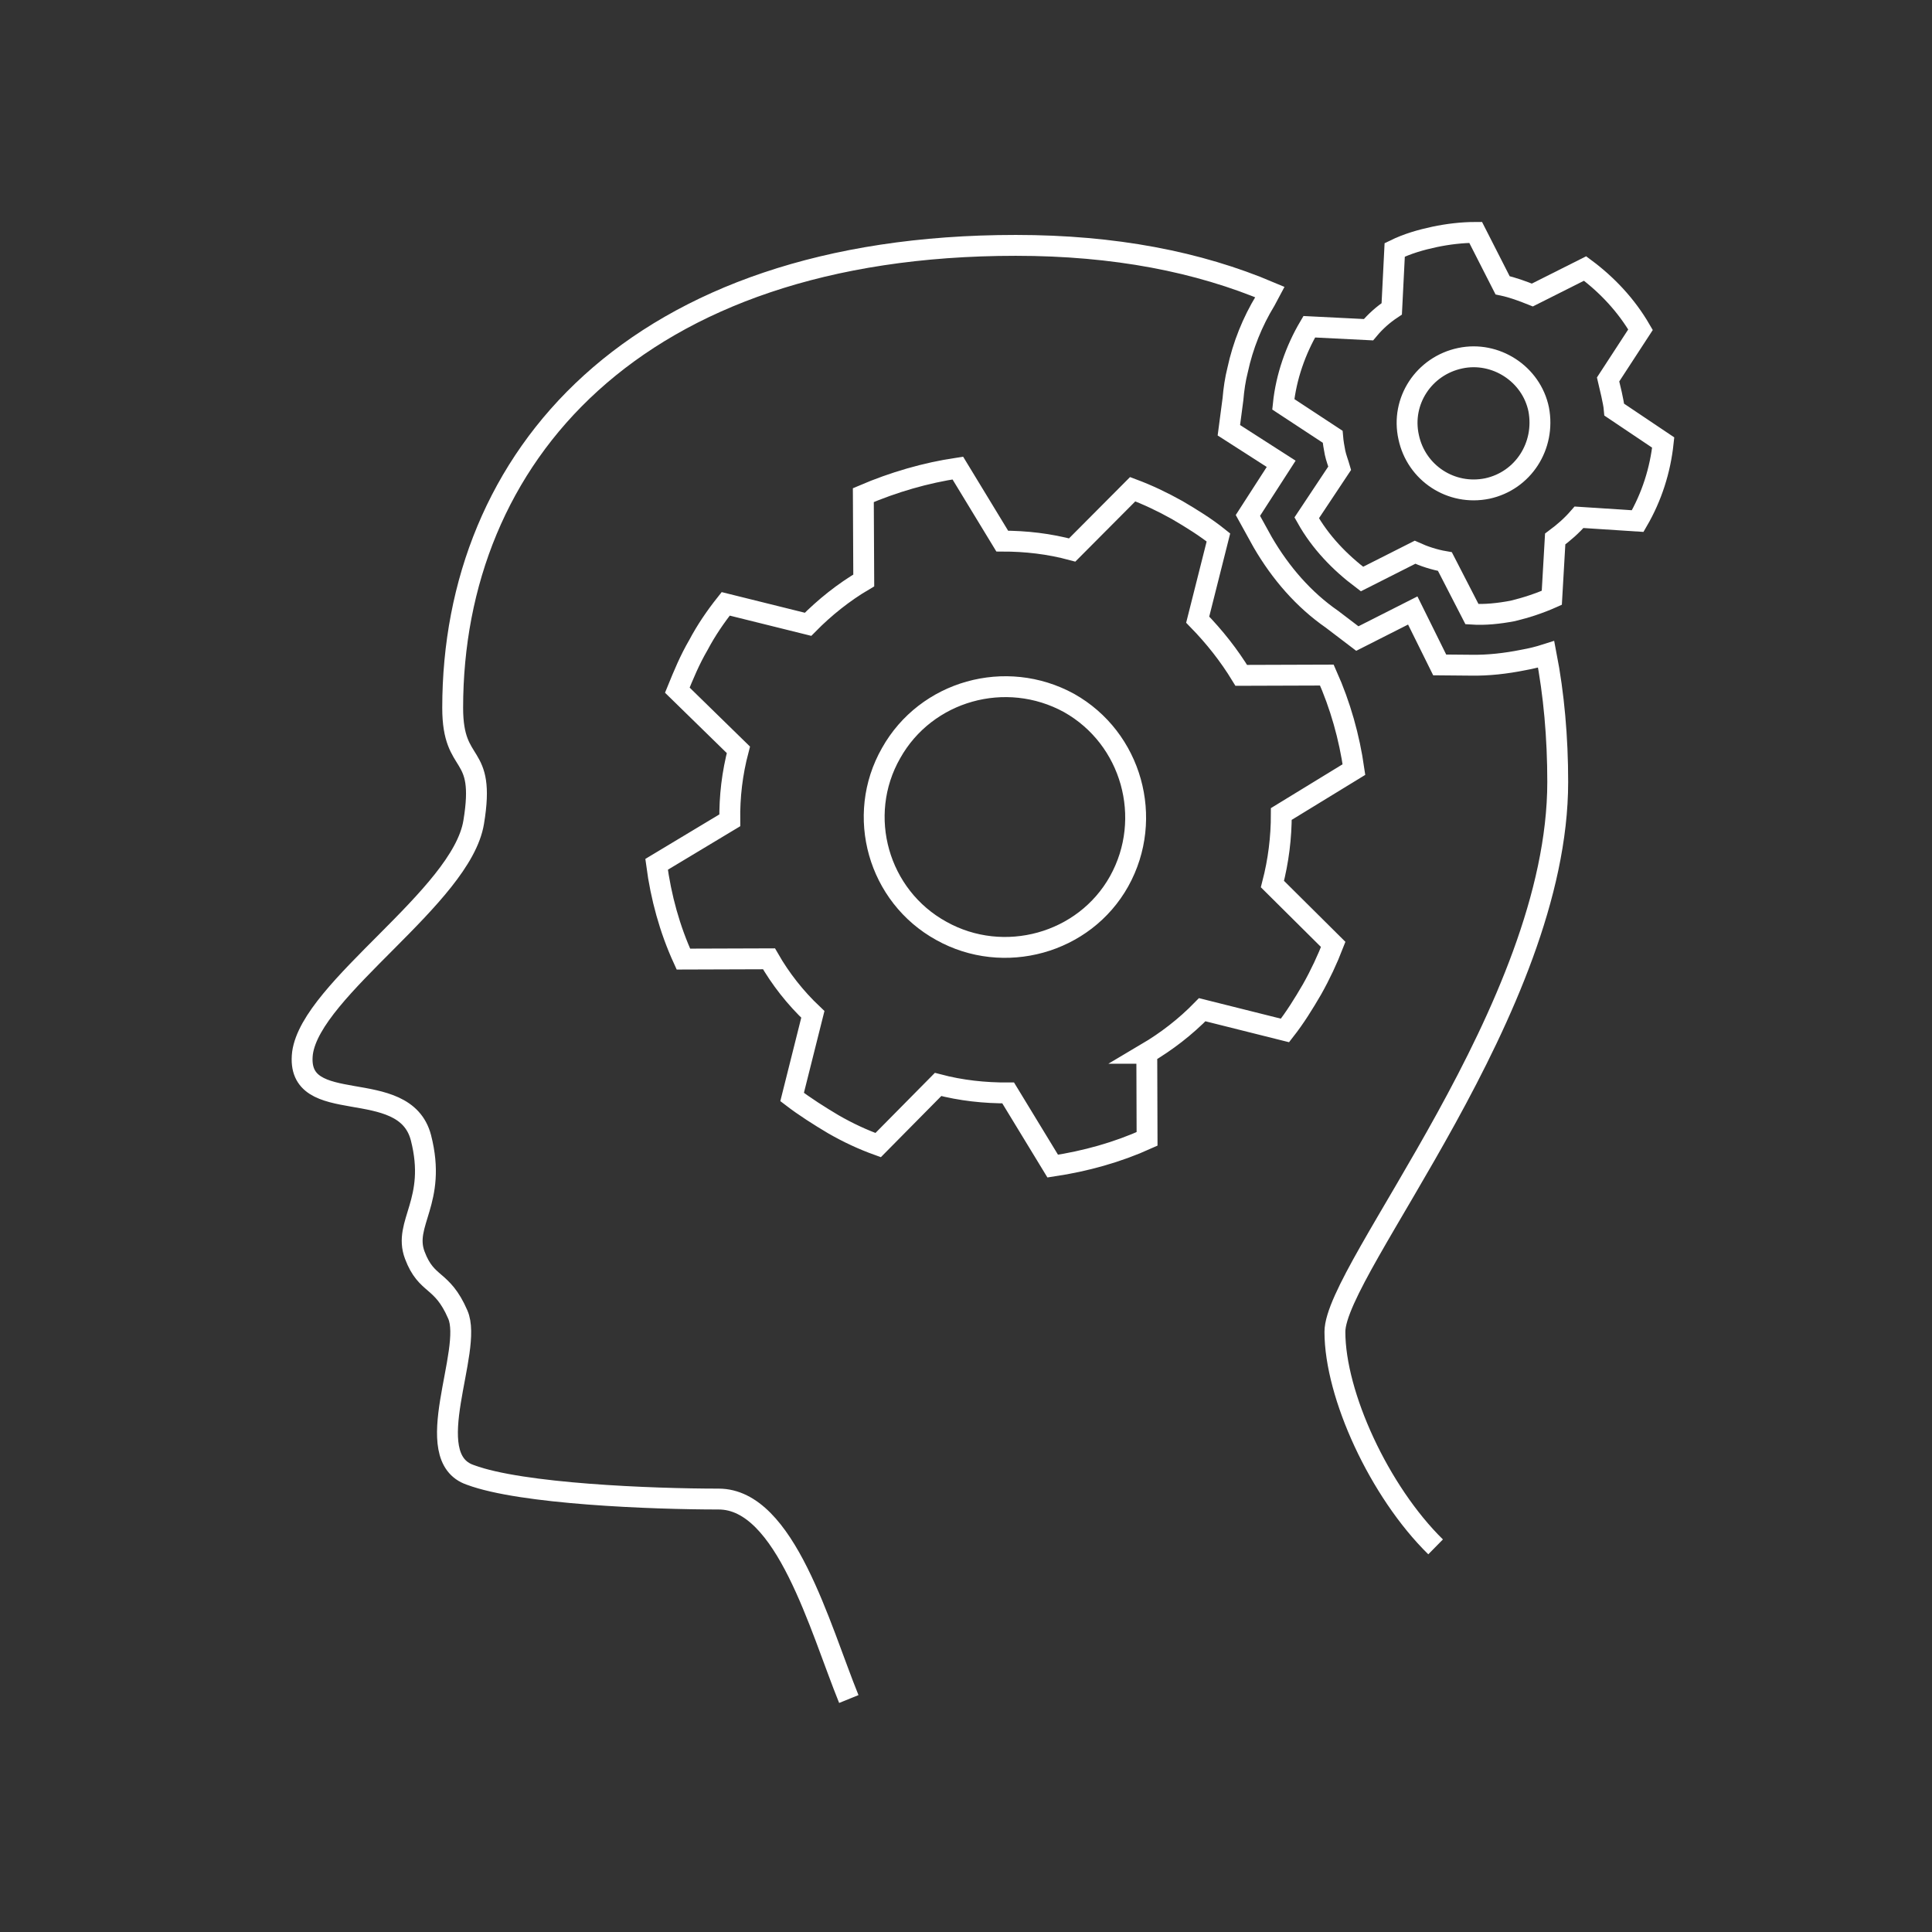
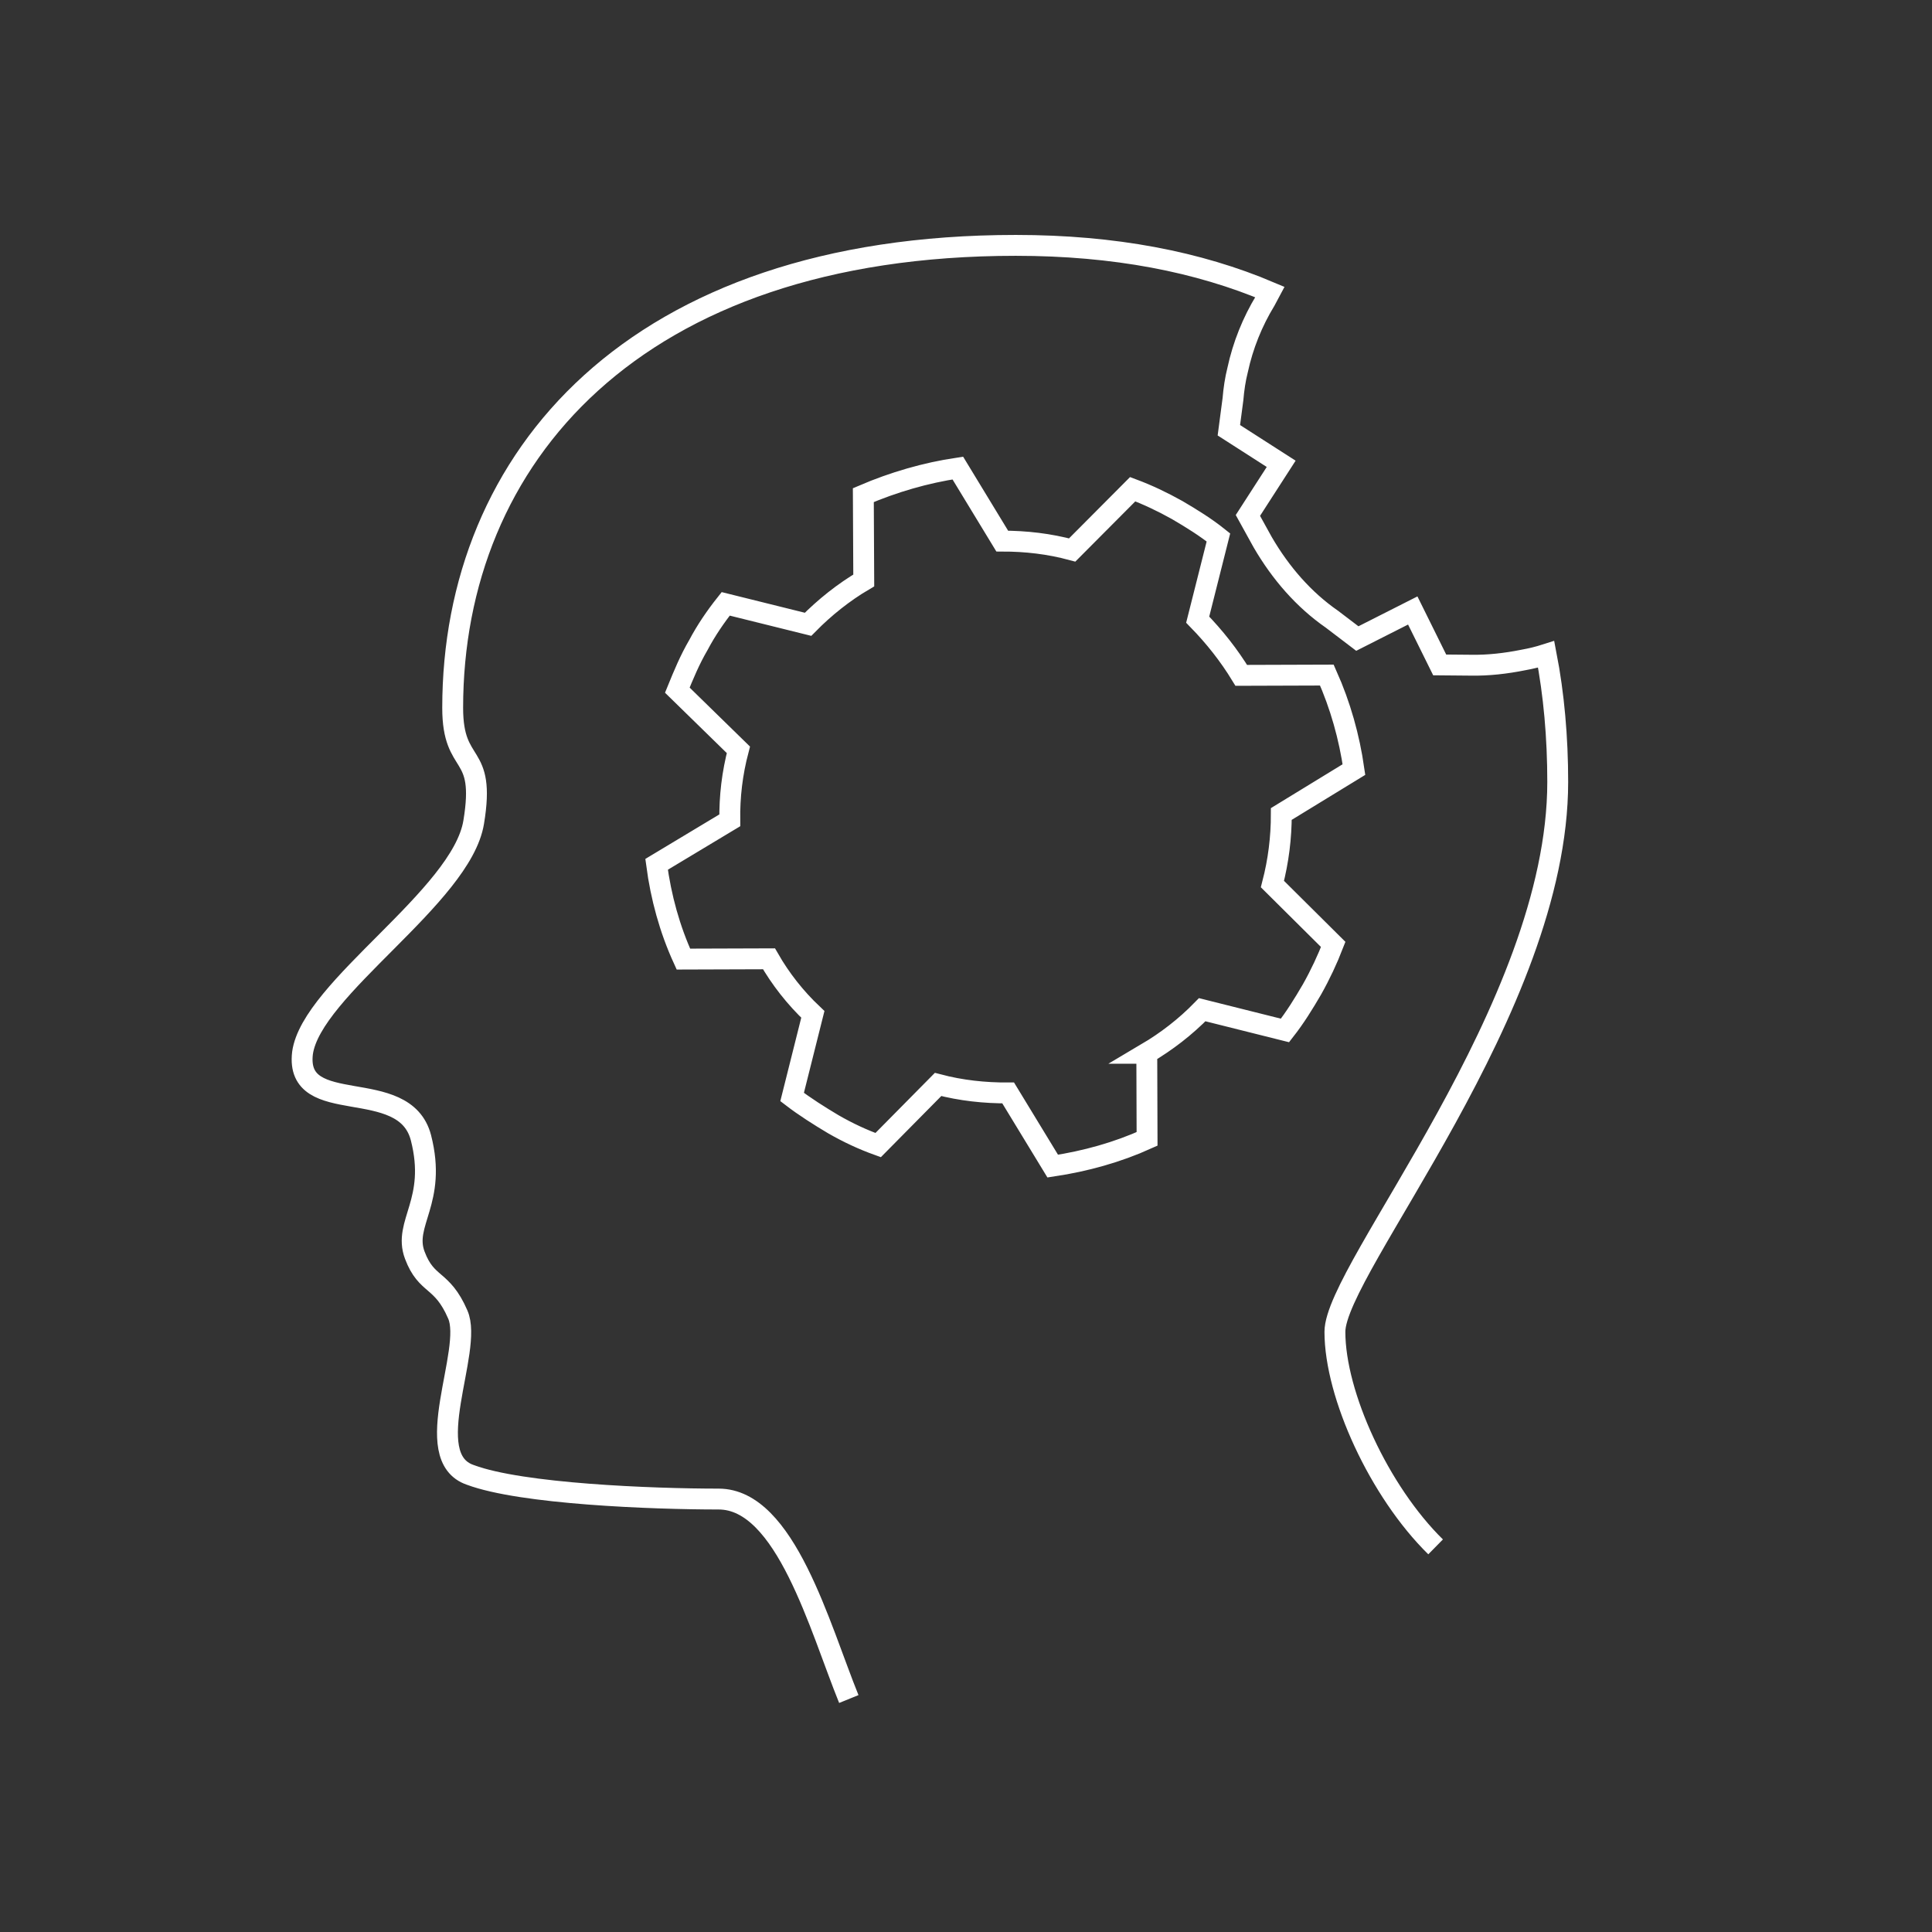
<svg xmlns="http://www.w3.org/2000/svg" version="1.1" id="圖層_1" x="0px" y="0px" viewBox="0 0 137 137" style="enable-background:new 0 0 137 137;" xml:space="preserve">
  <rect x="0" y="0" width="137" height="137" fill="#333333" stroke="none" />
  <style type="text/css">
	.st0{fill:none;stroke:#FFFFFF;stroke-width:1.48;stroke-miterlimit:10;}
</style>
  <g>
    <g>
-       <path class="st0" d="M75.81,49.85c-4.49-2.46-10.14-0.87-12.62,3.55c-2.54,4.45-0.91,10.15,3.56,12.61    c4.42,2.47,10.14,0.91,12.61-3.52C81.84,58.03,80.25,52.35,75.81,49.85z" />
      <path class="st0" d="M101.8,109.69c-4-3.93-7.14-10.78-7.14-15.25c0-4.47,15.8-22.94,15.8-38.99c0-3.16-0.27-6.22-0.82-9.05    c-0.53,0.17-1.06,0.3-1.62,0.4c-1.24,0.25-2.49,0.39-3.69,0.37l-2.24-0.02l-1.91-3.86l-3.93,1.99l-1.8-1.37    c-1.99-1.38-3.63-3.26-4.91-5.46l-1.05-1.9l2.36-3.66l-3.71-2.38l0.29-2.2c0.06-0.7,0.16-1.4,0.33-2.07    c0.38-1.76,1.05-3.42,1.97-4.93l0.32-0.6c-5.07-2.15-11.02-3.31-18.02-3.31c-27.05,0-39.93,15.06-39.93,32.8    c0,4.46,2.37,2.8,1.49,8.1c-0.86,5.28-11.52,11.8-12.14,16.38c-0.55,4.67,7.23,1.49,8.4,6c1.16,4.52-1.29,6.05-0.44,8.32    c0.84,2.24,1.92,1.6,3.05,4.21c1.13,2.55-2.81,10.13,0.9,11.38c3.62,1.35,12.87,1.71,17.6,1.71c4.74,0,7.17,9.11,9.23,14.18     M93.04,70.15c-0.6,1.03-1.2,2-1.92,2.92l-5.87-1.47l0,0c-1.2,1.23-2.53,2.25-3.95,3.09h0.02l0.02,6.07    c-2.1,0.95-4.36,1.58-6.69,1.93l-3.16-5.19c-1.67,0.01-3.34-0.17-4.97-0.6l-4.25,4.3c-1.08-0.39-2.12-0.87-3.18-1.48    c-0.99-0.59-2.02-1.24-2.92-1.93l1.47-5.86c-1.26-1.19-2.3-2.53-3.11-3.94l-6.07,0.02c-0.97-2.12-1.59-4.38-1.9-6.72l5.19-3.12    c-0.02-1.7,0.17-3.33,0.61-5l-4.33-4.23c0.44-1.08,0.88-2.15,1.5-3.21c0.54-1.02,1.2-1.99,1.93-2.91l5.84,1.45    c1.19-1.21,2.54-2.28,3.95-3.11l0,0l-0.03-6.05c2.15-0.92,4.42-1.58,6.7-1.92l3.15,5.18c1.69,0,3.33,0.19,4.96,0.63l4.29-4.31    c1.07,0.4,2.1,0.89,3.14,1.47c1.06,0.62,2.04,1.23,2.94,1.95l-1.47,5.83c1.21,1.24,2.23,2.54,3.09,3.95l6.07-0.02    c0.96,2.15,1.59,4.4,1.92,6.7l-5.15,3.15c0,1.68-0.2,3.31-0.63,4.97l4.31,4.28C94.13,68.03,93.62,69.12,93.04,70.15z" />
    </g>
    <g>
-       <path class="st0" d="M117.94,31.38l-3.47-2.33c-0.03-0.36-0.11-0.68-0.19-1.08c-0.09-0.36-0.17-0.7-0.25-1.06l2.3-3.53    c-1.01-1.74-2.37-3.18-3.93-4.34l-3.74,1.88c-0.7-0.28-1.4-0.54-2.11-0.69l-1.91-3.75c-0.97,0-1.97,0.12-2.92,0.32    c-0.98,0.21-1.92,0.48-2.82,0.92l-0.21,4.18h0c-0.6,0.4-1.15,0.88-1.65,1.48l-4.2-0.21c-0.96,1.63-1.64,3.55-1.84,5.5l3.5,2.3    c0.03,0.36,0.1,0.79,0.17,1.13c0.08,0.38,0.23,0.75,0.33,1.1l-2.34,3.52c0.97,1.73,2.34,3.15,3.92,4.34l3.76-1.9    c0.64,0.29,1.36,0.53,2.12,0.66l1.92,3.73c0.9,0.06,1.9-0.04,2.89-0.23c0.96-0.23,1.92-0.55,2.77-0.93l0.24-4.17    c0.62-0.46,1.17-0.94,1.69-1.54l4.16,0.27C117.13,35.23,117.73,33.35,117.94,31.38z M105.47,34.64c-2.57,0.53-5.04-1.1-5.58-3.64    c-0.57-2.56,1.08-5.06,3.66-5.6c2.5-0.53,5.04,1.11,5.56,3.63C109.6,31.62,108.01,34.09,105.47,34.64z" />
-     </g>
+       </g>
  </g>
</svg>